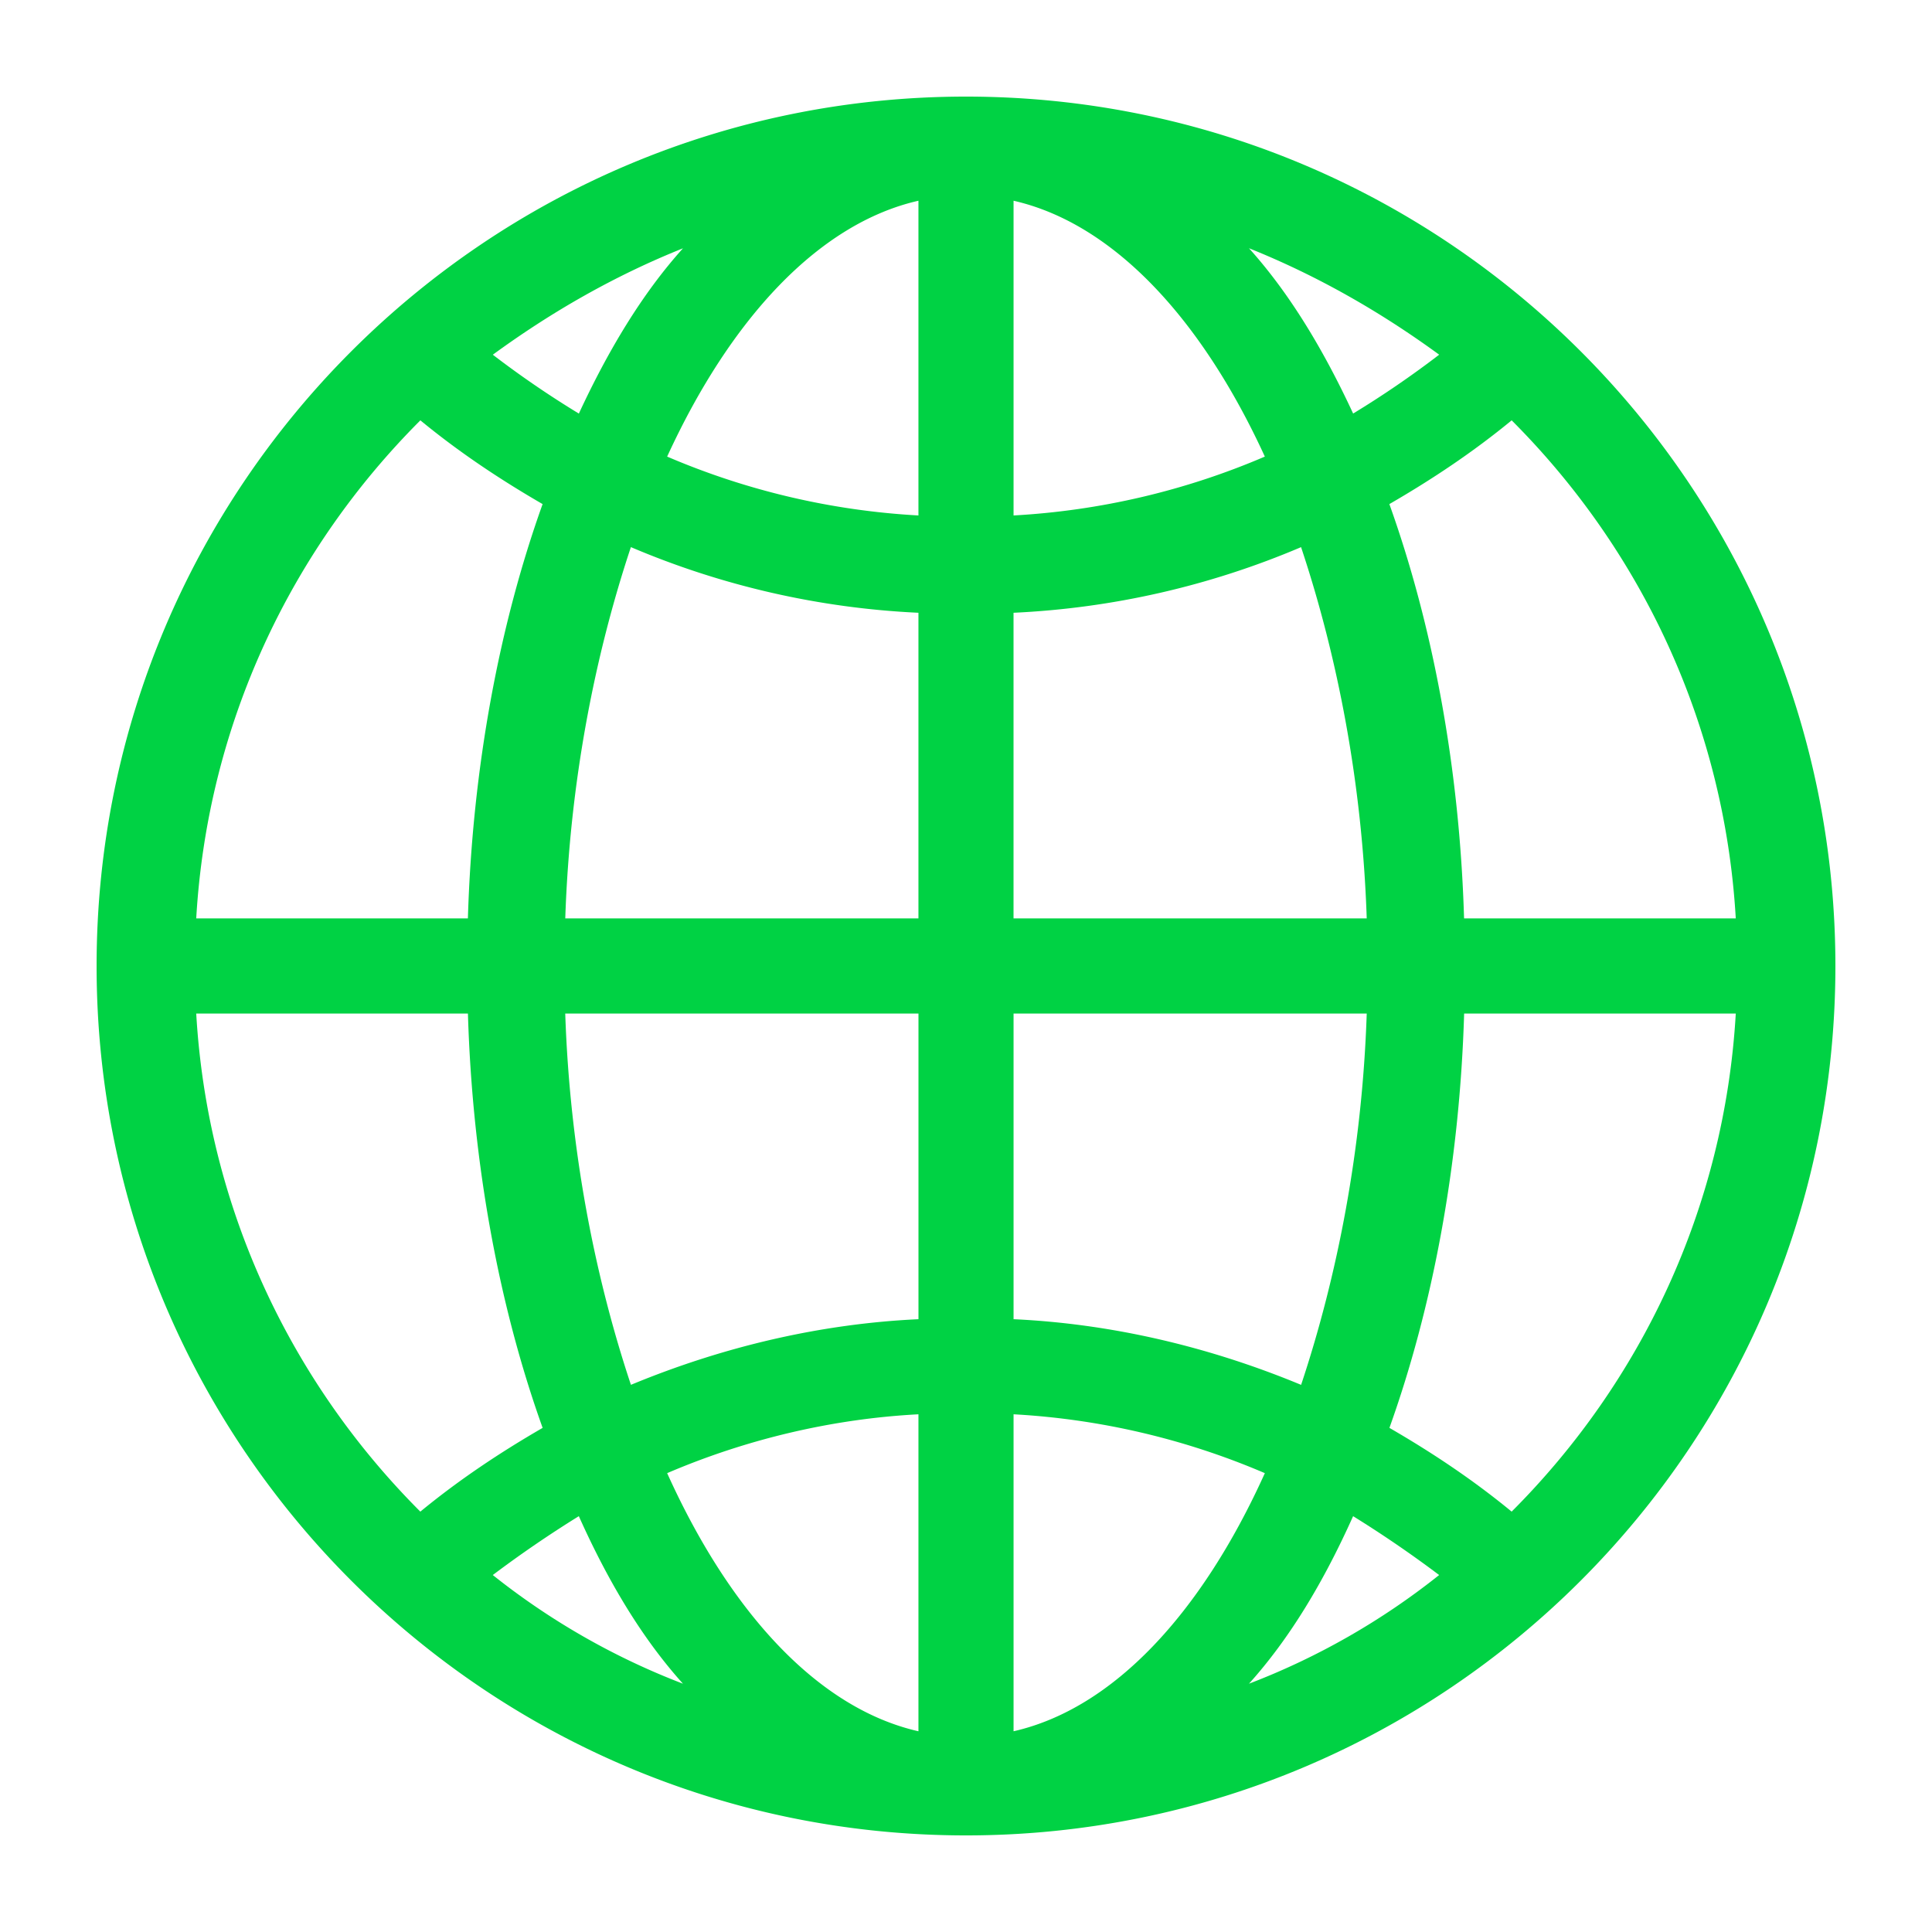
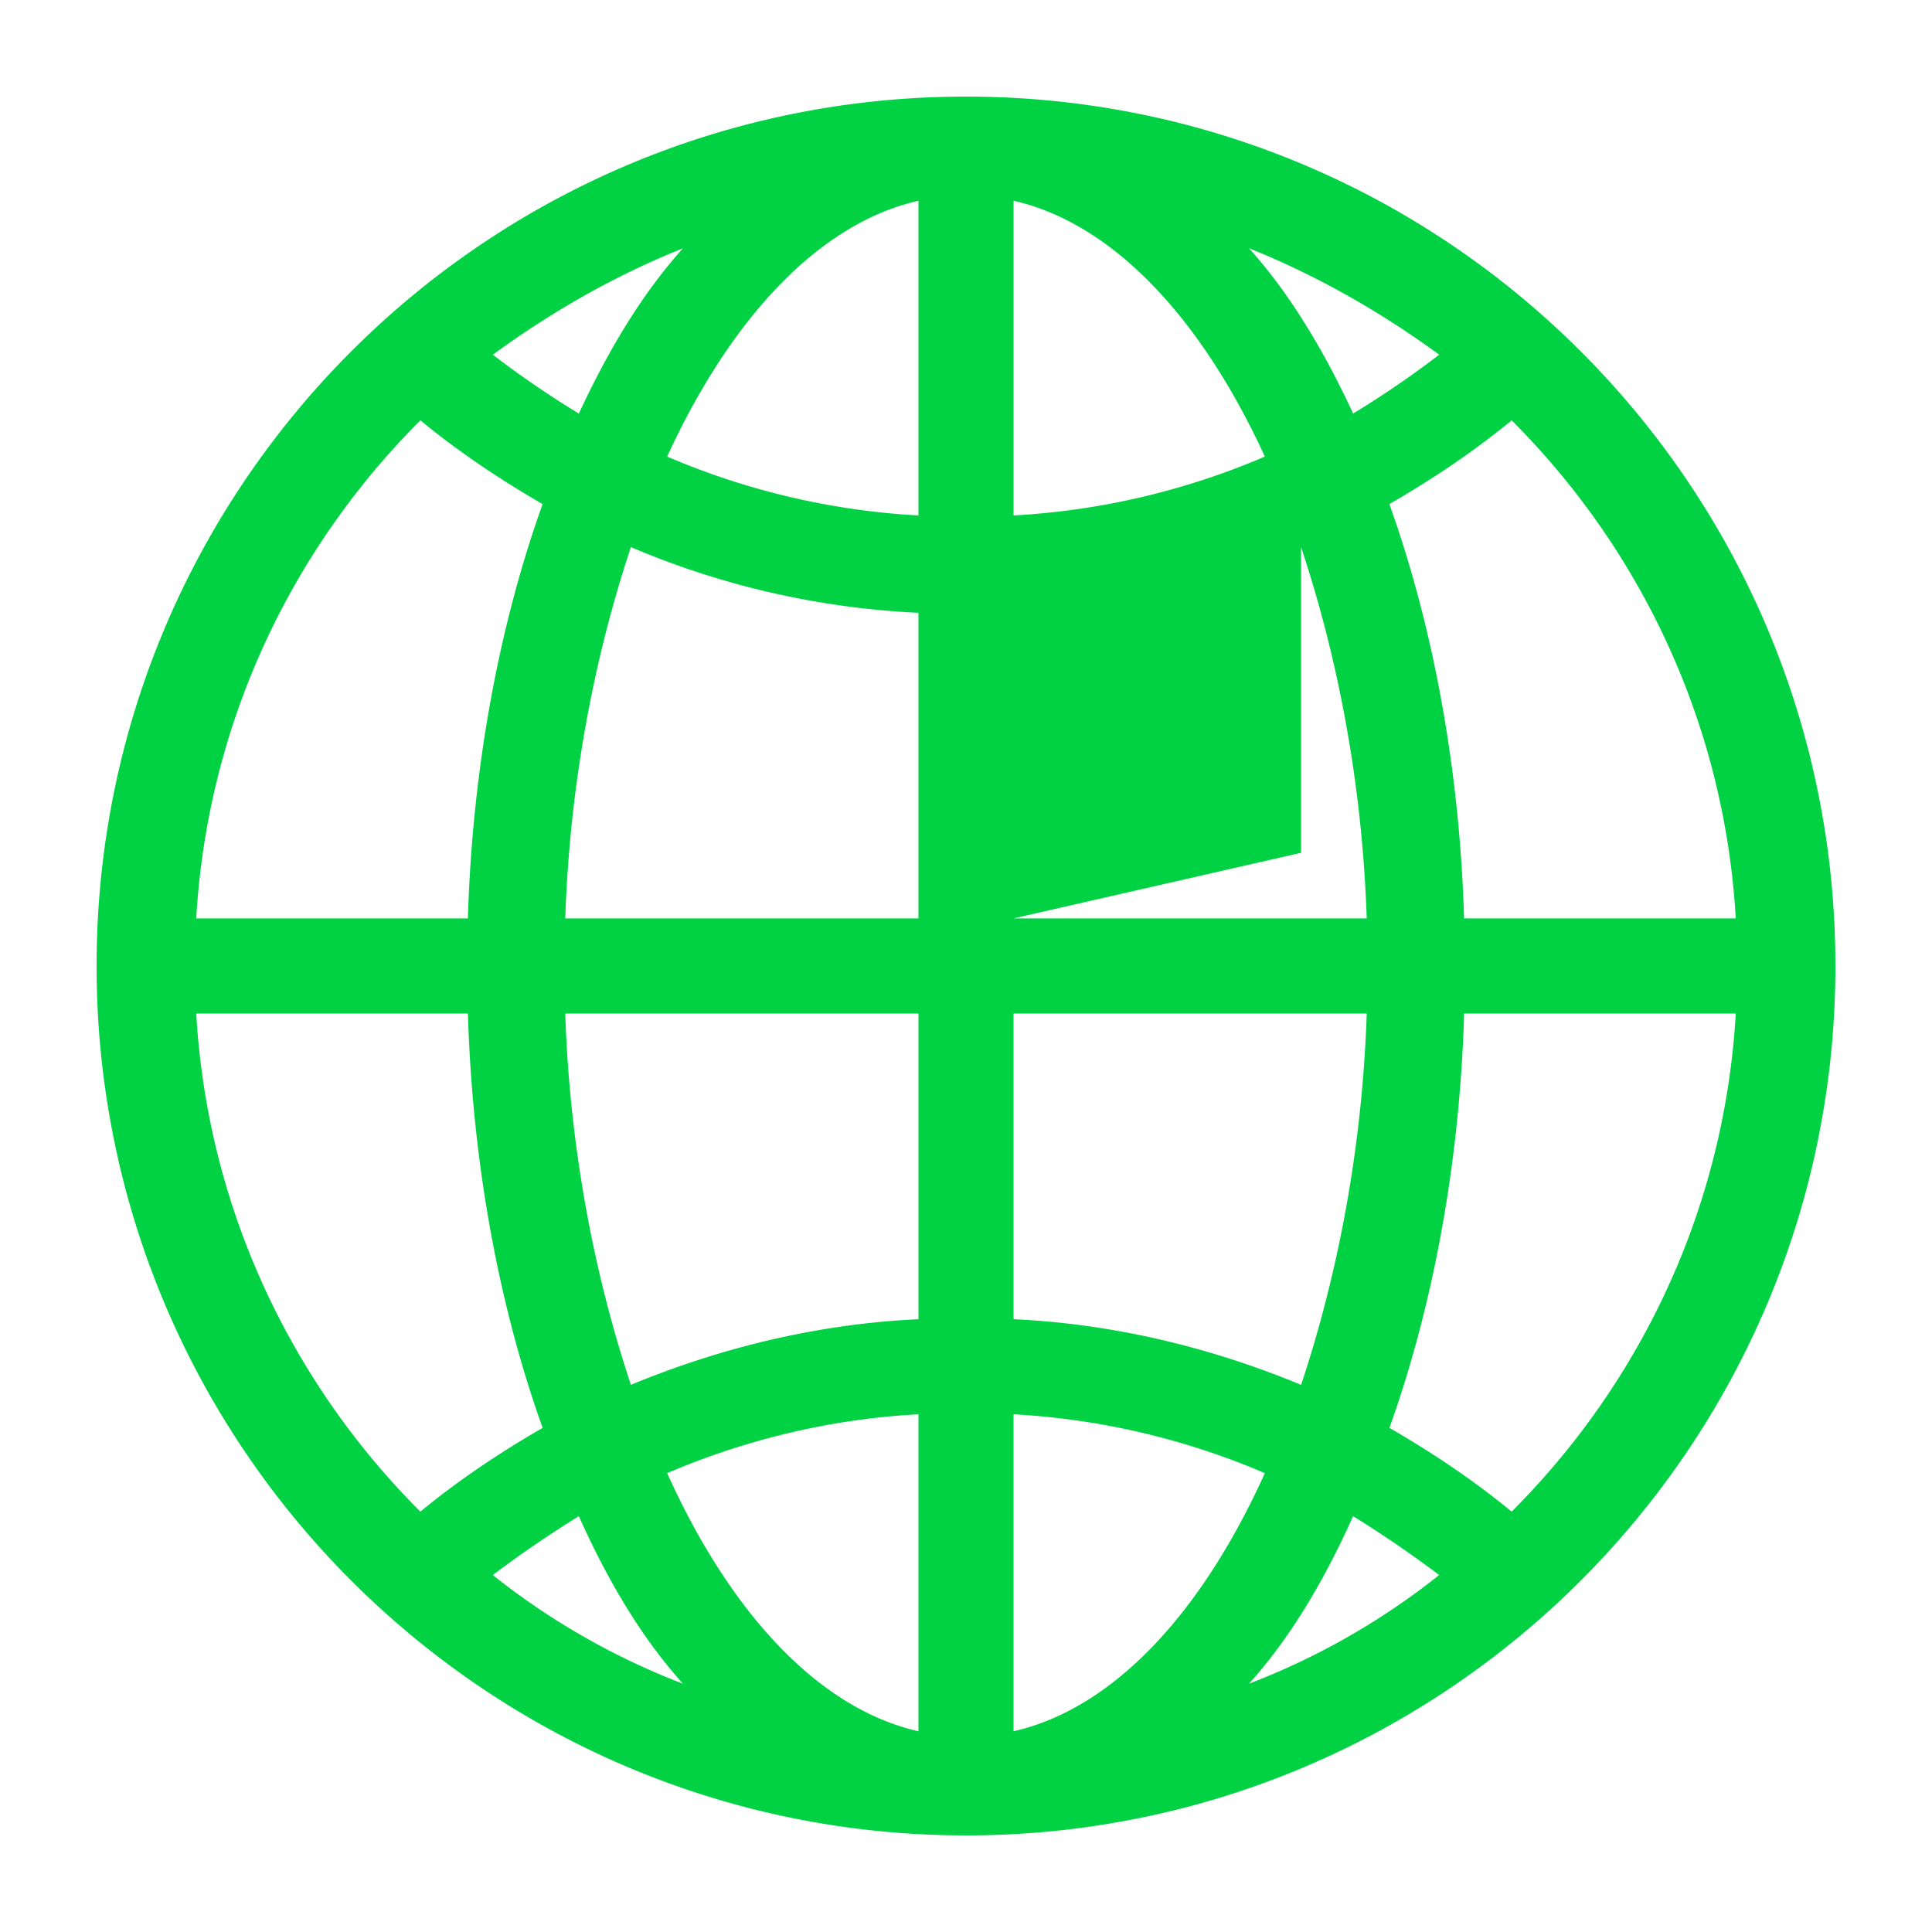
<svg xmlns="http://www.w3.org/2000/svg" xmlns:xlink="http://www.w3.org/1999/xlink" viewBox="0 0 60 60">
  <defs>
-     <path d="M30 3c14.906 0 27 12.094 27 27S44.906 57 30 57 3 44.906 3 30 15.094 3 30 3zm-1.477 3.234c-3.093.704-5.835 3.657-7.804 7.946a23.008 23.008 0 0 0 7.804 1.828V6.234zm2.954 0v9.774a23.008 23.008 0 0 0 7.804-1.828c-1.968-4.29-4.71-7.242-7.804-7.946zm-13.5 6.61c.914-1.969 1.968-3.727 3.234-5.133-2.11.844-4.078 1.969-5.906 3.305a30.114 30.114 0 0 0 2.672 1.828zM38.789 7.71c1.266 1.406 2.32 3.164 3.234 5.133a30.114 30.114 0 0 0 2.672-1.828c-1.828-1.335-3.797-2.46-5.905-3.305zm-25.734 5.344c-4.008 4.008-6.61 9.422-6.961 15.468h8.437c.14-4.71.985-9.14 2.32-12.867-1.335-.773-2.601-1.617-3.796-2.601zm40.851 15.468c-.351-6.046-2.953-11.46-6.96-15.468-1.196.984-2.462 1.828-3.798 2.601 1.336 3.727 2.18 8.156 2.32 12.867h8.438zM28.523 19.03a25.841 25.841 0 0 1-8.93-2.039c-1.124 3.375-1.898 7.313-2.038 11.531h10.968V19.03zm2.954 9.492h10.968c-.14-4.218-.914-8.156-2.039-11.53a25.841 25.841 0 0 1-8.93 2.038v9.492zM6.094 31.477c.351 6.046 2.953 11.46 6.96 15.468 1.196-.984 2.462-1.828 3.798-2.601-1.336-3.727-2.18-8.157-2.32-12.867H6.093zm22.43 0h-10.97c.141 4.218.915 8.156 2.04 11.53 2.883-1.194 5.906-1.898 8.93-2.038v-9.492zm2.953 9.492c3.023.14 6.046.843 8.93 2.039 1.124-3.375 1.898-7.313 2.038-11.531H31.477v9.492zm15.468 5.976c4.008-4.008 6.61-9.422 6.961-15.468H45.47c-.14 4.71-.985 9.14-2.32 12.867 1.335.773 2.601 1.617 3.796 2.601zm-18.422-3.023c-2.671.14-5.343.773-7.804 1.828 1.968 4.36 4.71 7.313 7.804 8.016v-9.844zm2.954 9.844c3.093-.703 5.835-3.657 7.804-8.016a23.008 23.008 0 0 0-7.804-1.828v9.844zM21.21 52.289c-1.266-1.406-2.32-3.164-3.234-5.203a35.764 35.764 0 0 0-2.672 1.828 22.237 22.237 0 0 0 5.906 3.375zm20.812-5.203c-.914 2.039-1.968 3.797-3.234 5.203a22.237 22.237 0 0 0 5.906-3.375 35.764 35.764 0 0 0-2.672-1.828z" id="a" />
+     <path d="M30 3c14.906 0 27 12.094 27 27S44.906 57 30 57 3 44.906 3 30 15.094 3 30 3zm-1.477 3.234c-3.093.704-5.835 3.657-7.804 7.946a23.008 23.008 0 0 0 7.804 1.828V6.234zm2.954 0v9.774a23.008 23.008 0 0 0 7.804-1.828c-1.968-4.29-4.71-7.242-7.804-7.946zm-13.5 6.61c.914-1.969 1.968-3.727 3.234-5.133-2.11.844-4.078 1.969-5.906 3.305a30.114 30.114 0 0 0 2.672 1.828zM38.789 7.71c1.266 1.406 2.32 3.164 3.234 5.133a30.114 30.114 0 0 0 2.672-1.828c-1.828-1.335-3.797-2.46-5.905-3.305zm-25.734 5.344c-4.008 4.008-6.61 9.422-6.961 15.468h8.437c.14-4.71.985-9.14 2.32-12.867-1.335-.773-2.601-1.617-3.796-2.601zm40.851 15.468c-.351-6.046-2.953-11.46-6.96-15.468-1.196.984-2.462 1.828-3.798 2.601 1.336 3.727 2.18 8.156 2.32 12.867h8.438zM28.523 19.03a25.841 25.841 0 0 1-8.93-2.039c-1.124 3.375-1.898 7.313-2.038 11.531h10.968V19.03zm2.954 9.492h10.968c-.14-4.218-.914-8.156-2.039-11.53v9.492zM6.094 31.477c.351 6.046 2.953 11.46 6.96 15.468 1.196-.984 2.462-1.828 3.798-2.601-1.336-3.727-2.18-8.157-2.32-12.867H6.093zm22.43 0h-10.97c.141 4.218.915 8.156 2.04 11.53 2.883-1.194 5.906-1.898 8.93-2.038v-9.492zm2.953 9.492c3.023.14 6.046.843 8.93 2.039 1.124-3.375 1.898-7.313 2.038-11.531H31.477v9.492zm15.468 5.976c4.008-4.008 6.61-9.422 6.961-15.468H45.47c-.14 4.71-.985 9.14-2.32 12.867 1.335.773 2.601 1.617 3.796 2.601zm-18.422-3.023c-2.671.14-5.343.773-7.804 1.828 1.968 4.36 4.71 7.313 7.804 8.016v-9.844zm2.954 9.844c3.093-.703 5.835-3.657 7.804-8.016a23.008 23.008 0 0 0-7.804-1.828v9.844zM21.21 52.289c-1.266-1.406-2.32-3.164-3.234-5.203a35.764 35.764 0 0 0-2.672 1.828 22.237 22.237 0 0 0 5.906 3.375zm20.812-5.203c-.914 2.039-1.968 3.797-3.234 5.203a22.237 22.237 0 0 0 5.906-3.375 35.764 35.764 0 0 0-2.672-1.828z" id="a" />
  </defs>
  <use fill="#00D244" xlink:href="#a" />
</svg>